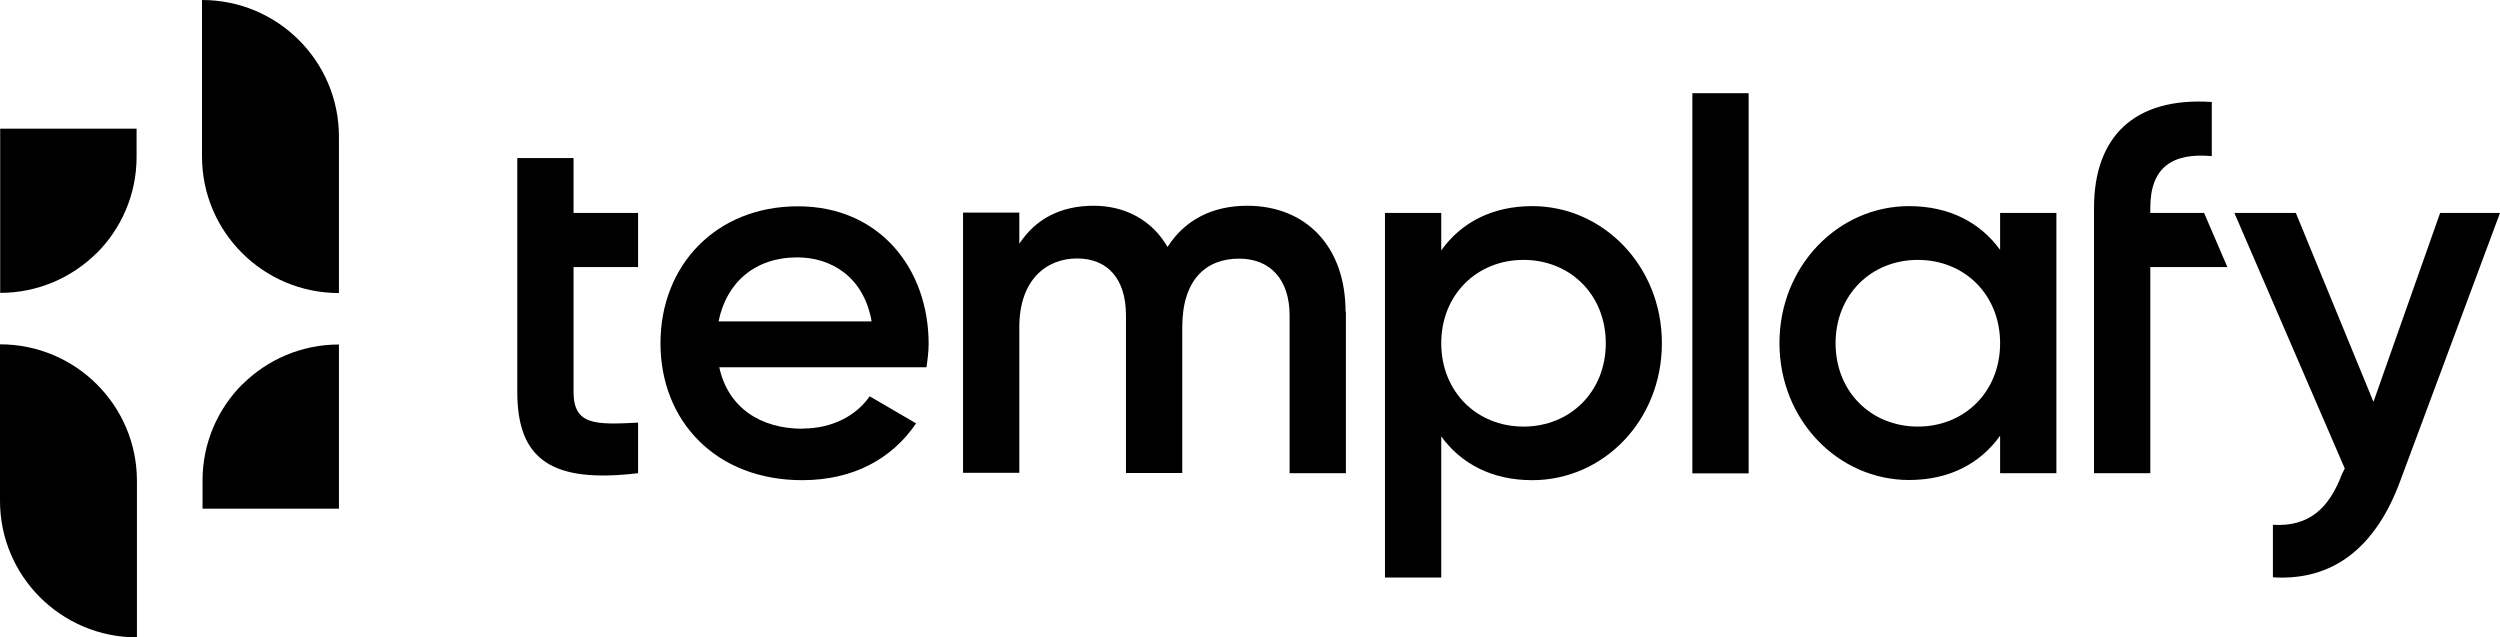
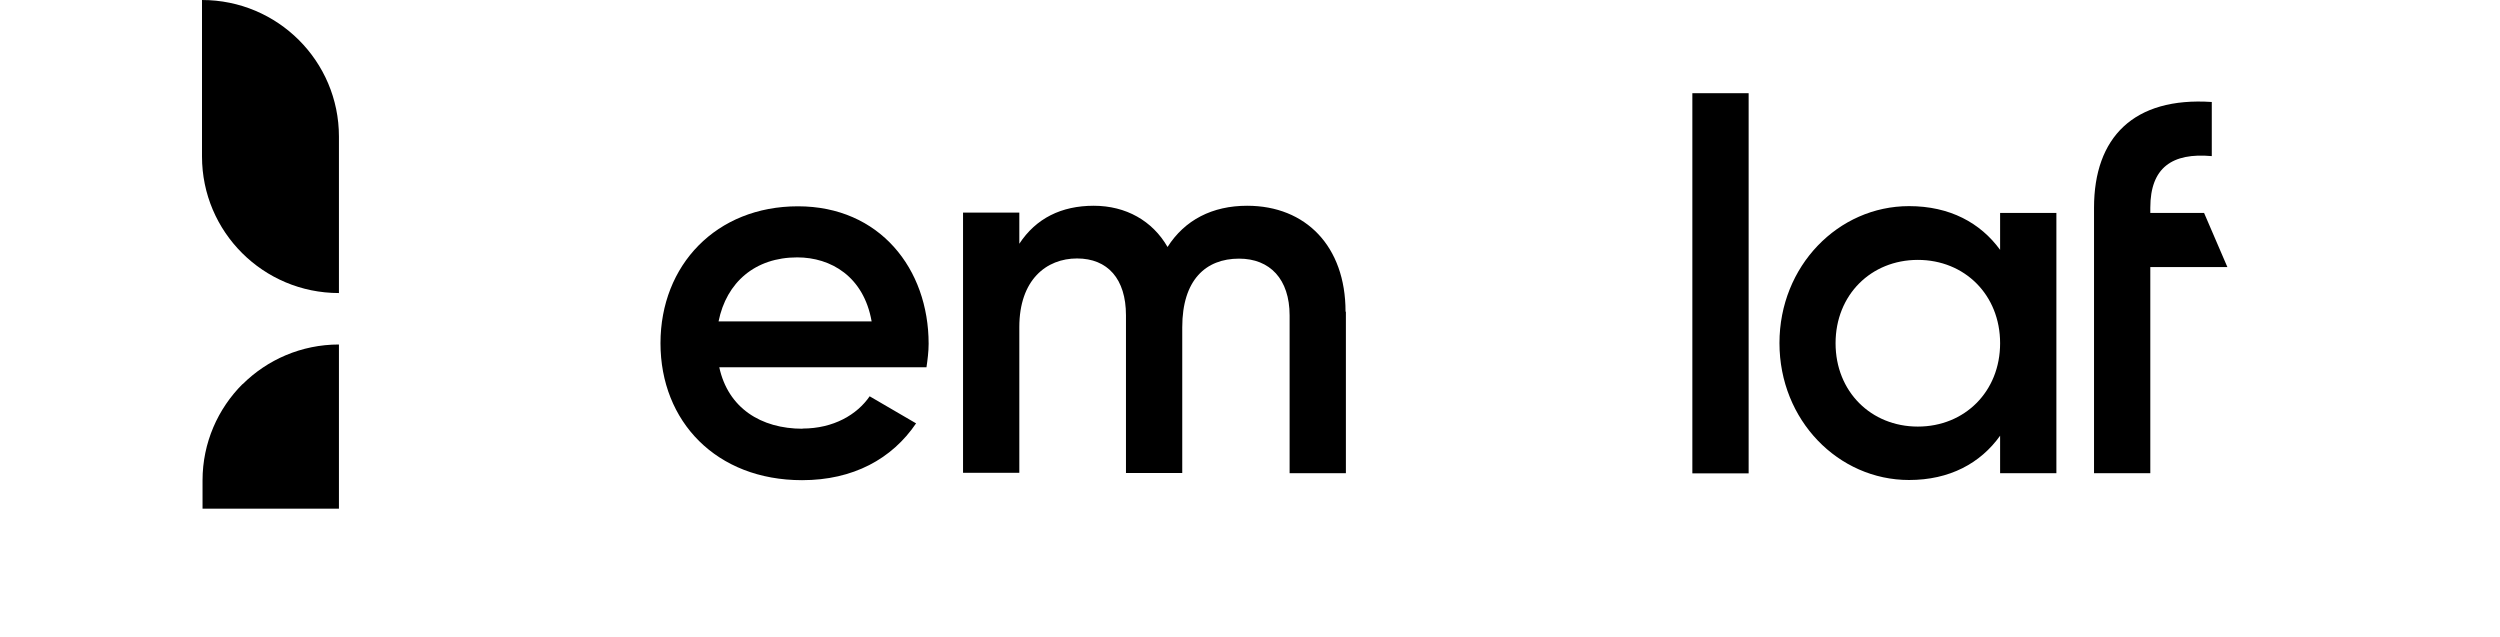
<svg xmlns="http://www.w3.org/2000/svg" id="uuid-6079fca2-bab9-49e4-a00e-076edb1da8e0" data-name="Layer 1" viewBox="0 0 139.48 35.56">
  <path d="M94.42,5.2h3.14v21.21h-3.14V5.2Z" />
-   <path d="M28.86,11.88v-3.06h3.14v3.06h3.6v3.02h-3.6v6.97c0,1.86,1.22,1.83,3.6,1.71v2.82c-4.82.58-6.74-.76-6.74-4.53,0,0,0-9.99 0-9.99Z" />
  <path d="M44.77,23.91c1.74,0,3.05-.78,3.75-1.8l2.59,1.51c-1.34,1.98-3.51,3.17-6.36,3.17-4.79,0-7.9-3.28-7.9-7.64s3.11-7.64,7.67-7.64,7.29,3.49,7.29,7.67c0,.44-.06.9-.12,1.31h-11.56c.49,2.27,2.32,3.43,4.65,3.43l-.01-.01ZM48.63,17.93c-.44-2.5-2.27-3.57-4.15-3.57-2.35,0-3.95,1.39-4.39,3.57h8.54Z" />
  <path d="M75.09,17.4v9h-3.14v-8.8c0-2.03-1.1-3.17-2.82-3.17-1.86,0-3.17,1.19-3.17,3.83v8.13h-3.14v-8.8c0-2.03-1.02-3.17-2.73-3.17s-3.22,1.19-3.22,3.83v8.13h-3.14v-14.52h3.14v1.74c.93-1.42,2.35-2.12,4.15-2.12s3.28.84,4.12,2.3c.96-1.51,2.5-2.3,4.44-2.3,3.28,0,5.49,2.27,5.49,5.9l.02.02Z" />
-   <path d="M92.72,19.15c0,4.33-3.28,7.64-7.23,7.64-2.27,0-3.98-.93-5.08-2.44v7.87h-3.14V11.88h3.14v2.09c1.1-1.54,2.82-2.47,5.08-2.47,3.95,0,7.23,3.34,7.23,7.64v.01ZM89.59,19.15c0-2.7-1.98-4.65-4.59-4.65s-4.59,1.95-4.59,4.65,1.98,4.65,4.59,4.65,4.59-1.95,4.59-4.65Z" />
  <path d="M114.73,11.88v14.52h-3.14v-2.09c-1.1,1.54-2.82,2.47-5.08,2.47-3.95,0-7.23-3.34-7.23-7.64s3.28-7.64,7.23-7.64c2.27,0,3.98.93,5.08,2.44v-2.06s3.14,0,3.14-0ZM111.59,19.15c0-2.7-1.98-4.65-4.59-4.65s-4.59,1.95-4.59,4.65,1.98,4.65,4.59,4.65,4.59-1.95,4.59-4.65Z" />
  <path d="M116.83,11.59c0-3.92,2.21-6.19,6.57-5.9v3.02c-2.21-.2-3.43.64-3.43,2.88v.29h3l1.3,3.02h-4.3v11.5h-3.14v-14.81Z" />
-   <path d="M139.48,11.88l-5.58,14.99c-1.37,3.69-3.75,5.55-7.09,5.34v-2.93c2.03.12,3.14-.93,3.86-2.85l.15-.29-6.16-14.26h3.43l4.33,10.54,3.72-10.54h3.34l0.0 0Z" />
  <path d="M13.53,21.43c-1.37,1.37-2.23,3.27-2.23,5.37v1.58h7.61v-9.16c-2.1,0-4,.85-5.38,2.22v-.01Z" />
  <path d="M11.27,0v8.73c0,4.21,3.42,7.62,7.64,7.62V7.62C18.91,3.41,15.49,0,11.27,0Z" />
-   <path d="M5.39,14.13c1.37-1.37,2.23-3.27,2.23-5.37v-1.58H.01v9.16c2.1,0,4-.85,5.38-2.22v.01Z" />
-   <path d="M7.64,35.56v-8.73c0-4.21-3.42-7.62-7.64-7.62v8.73c0,4.21,3.42,7.62,7.64,7.62Z" />
</svg>